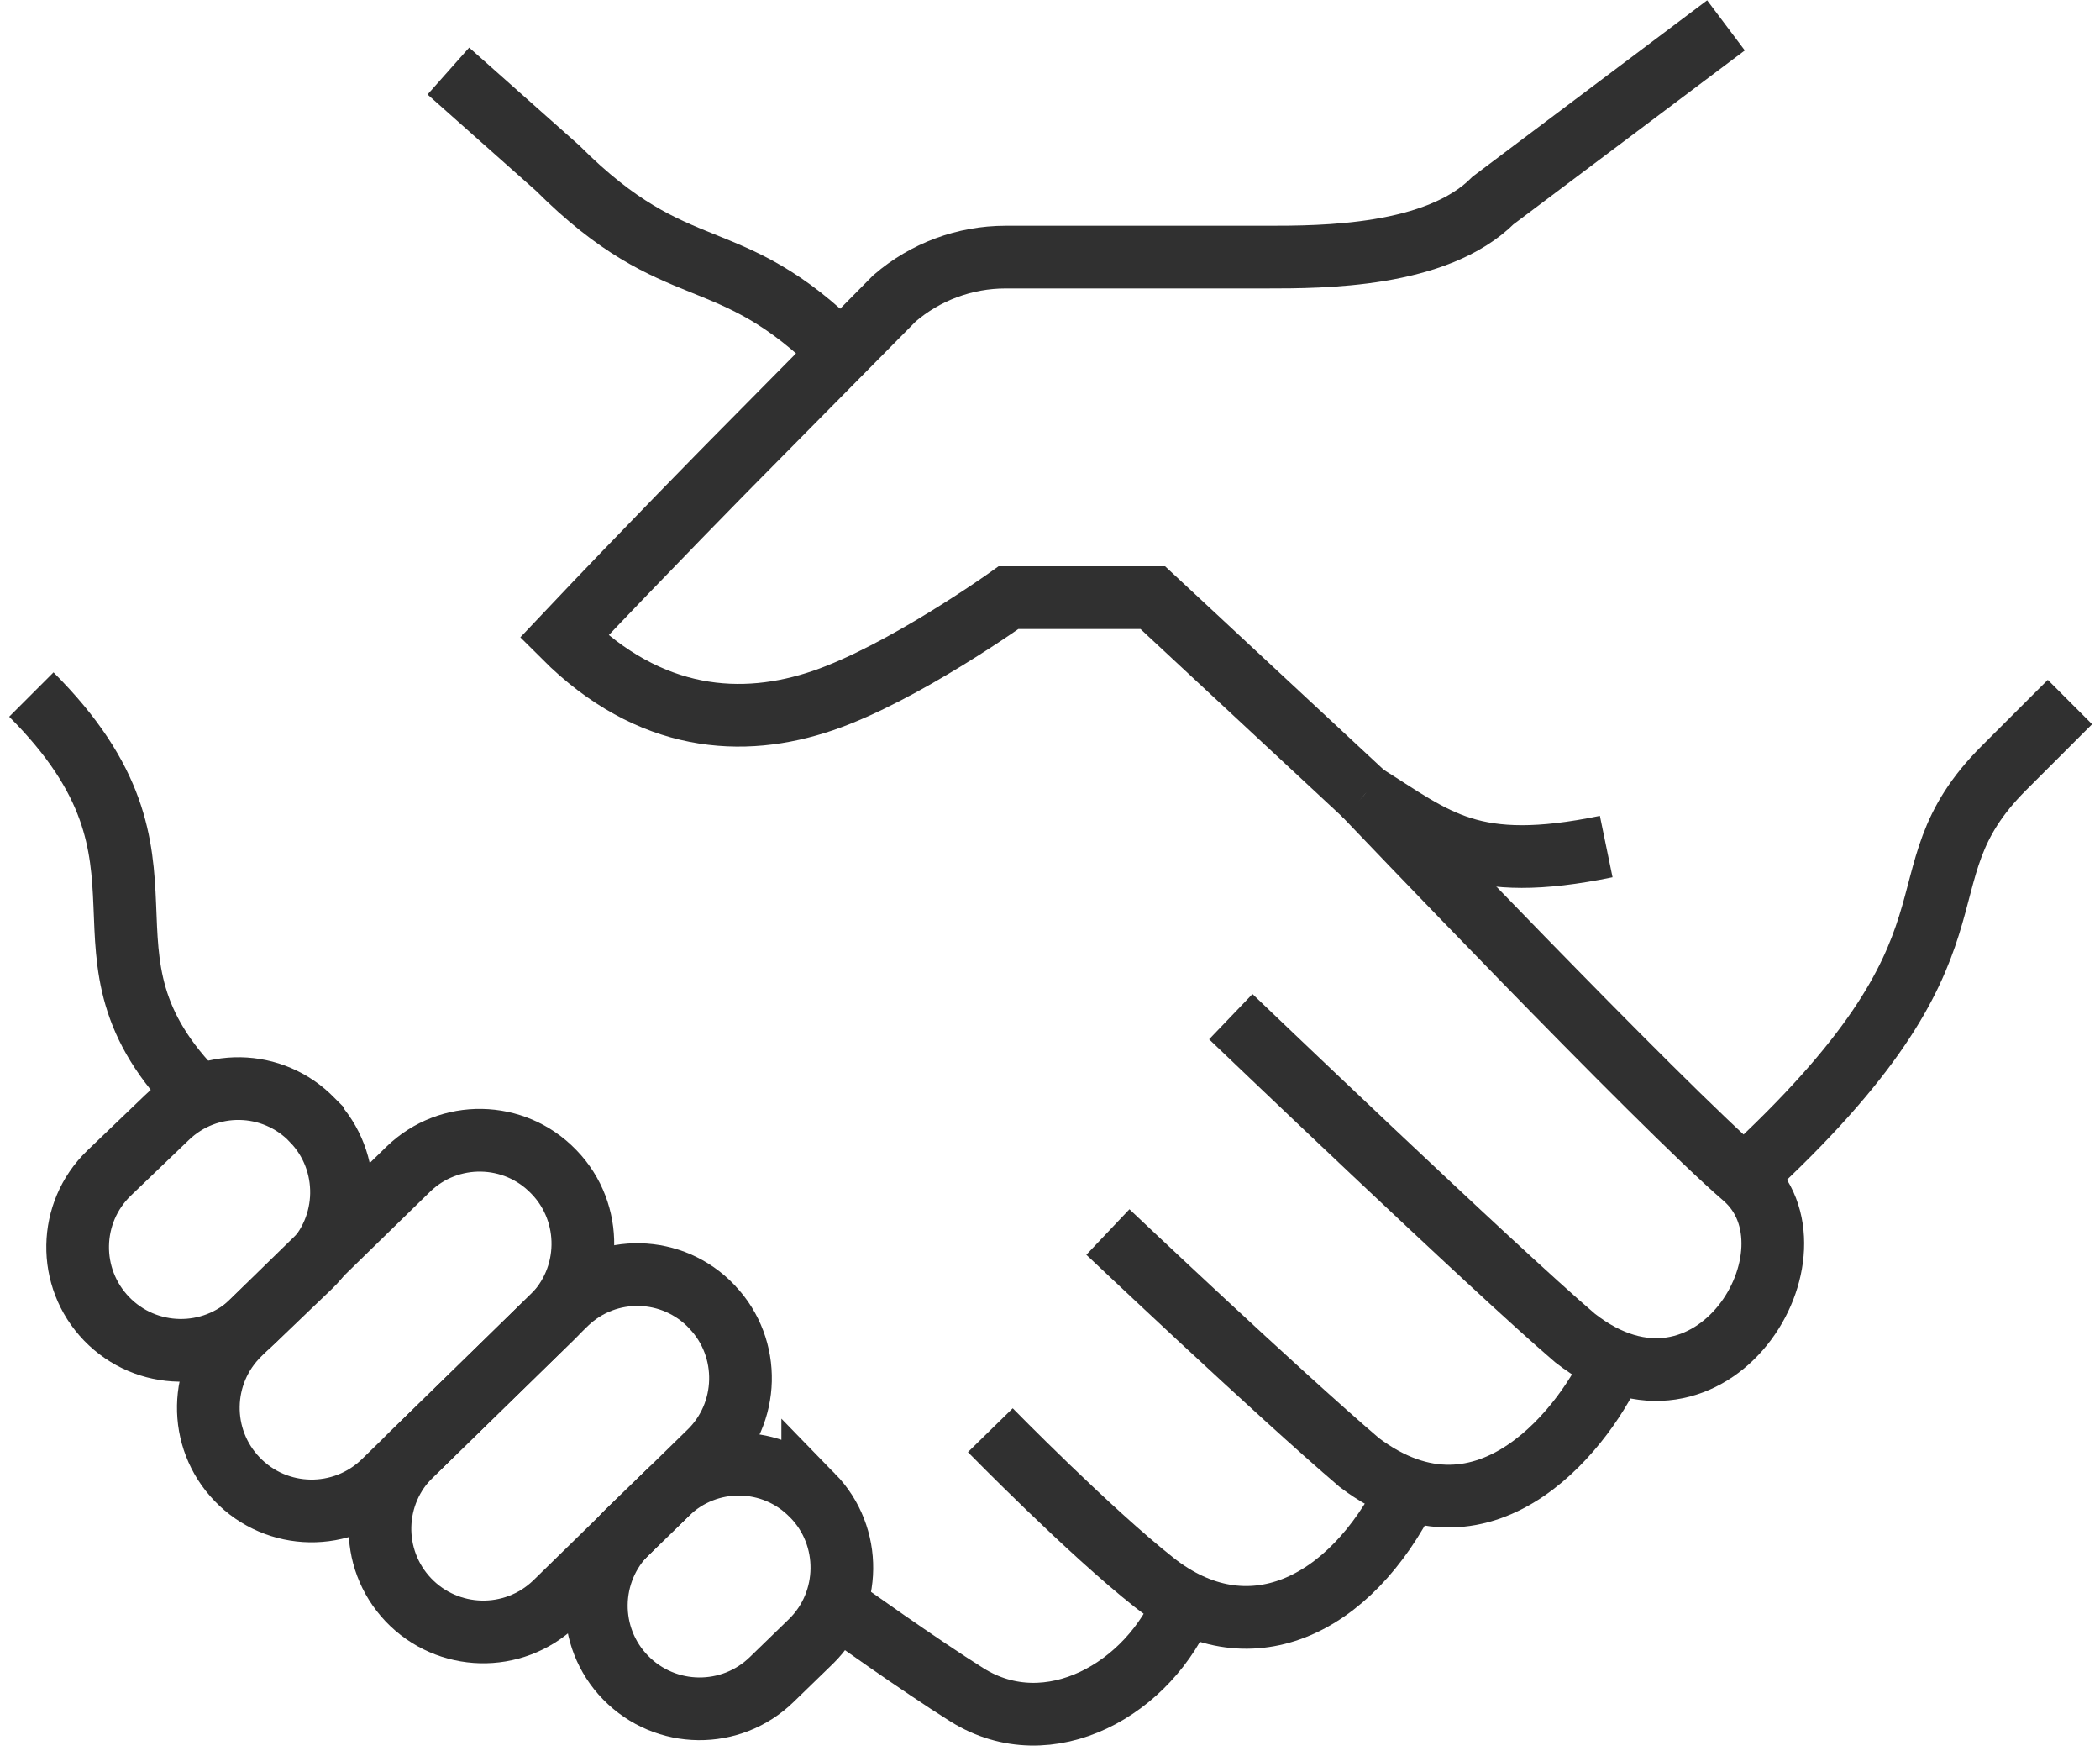
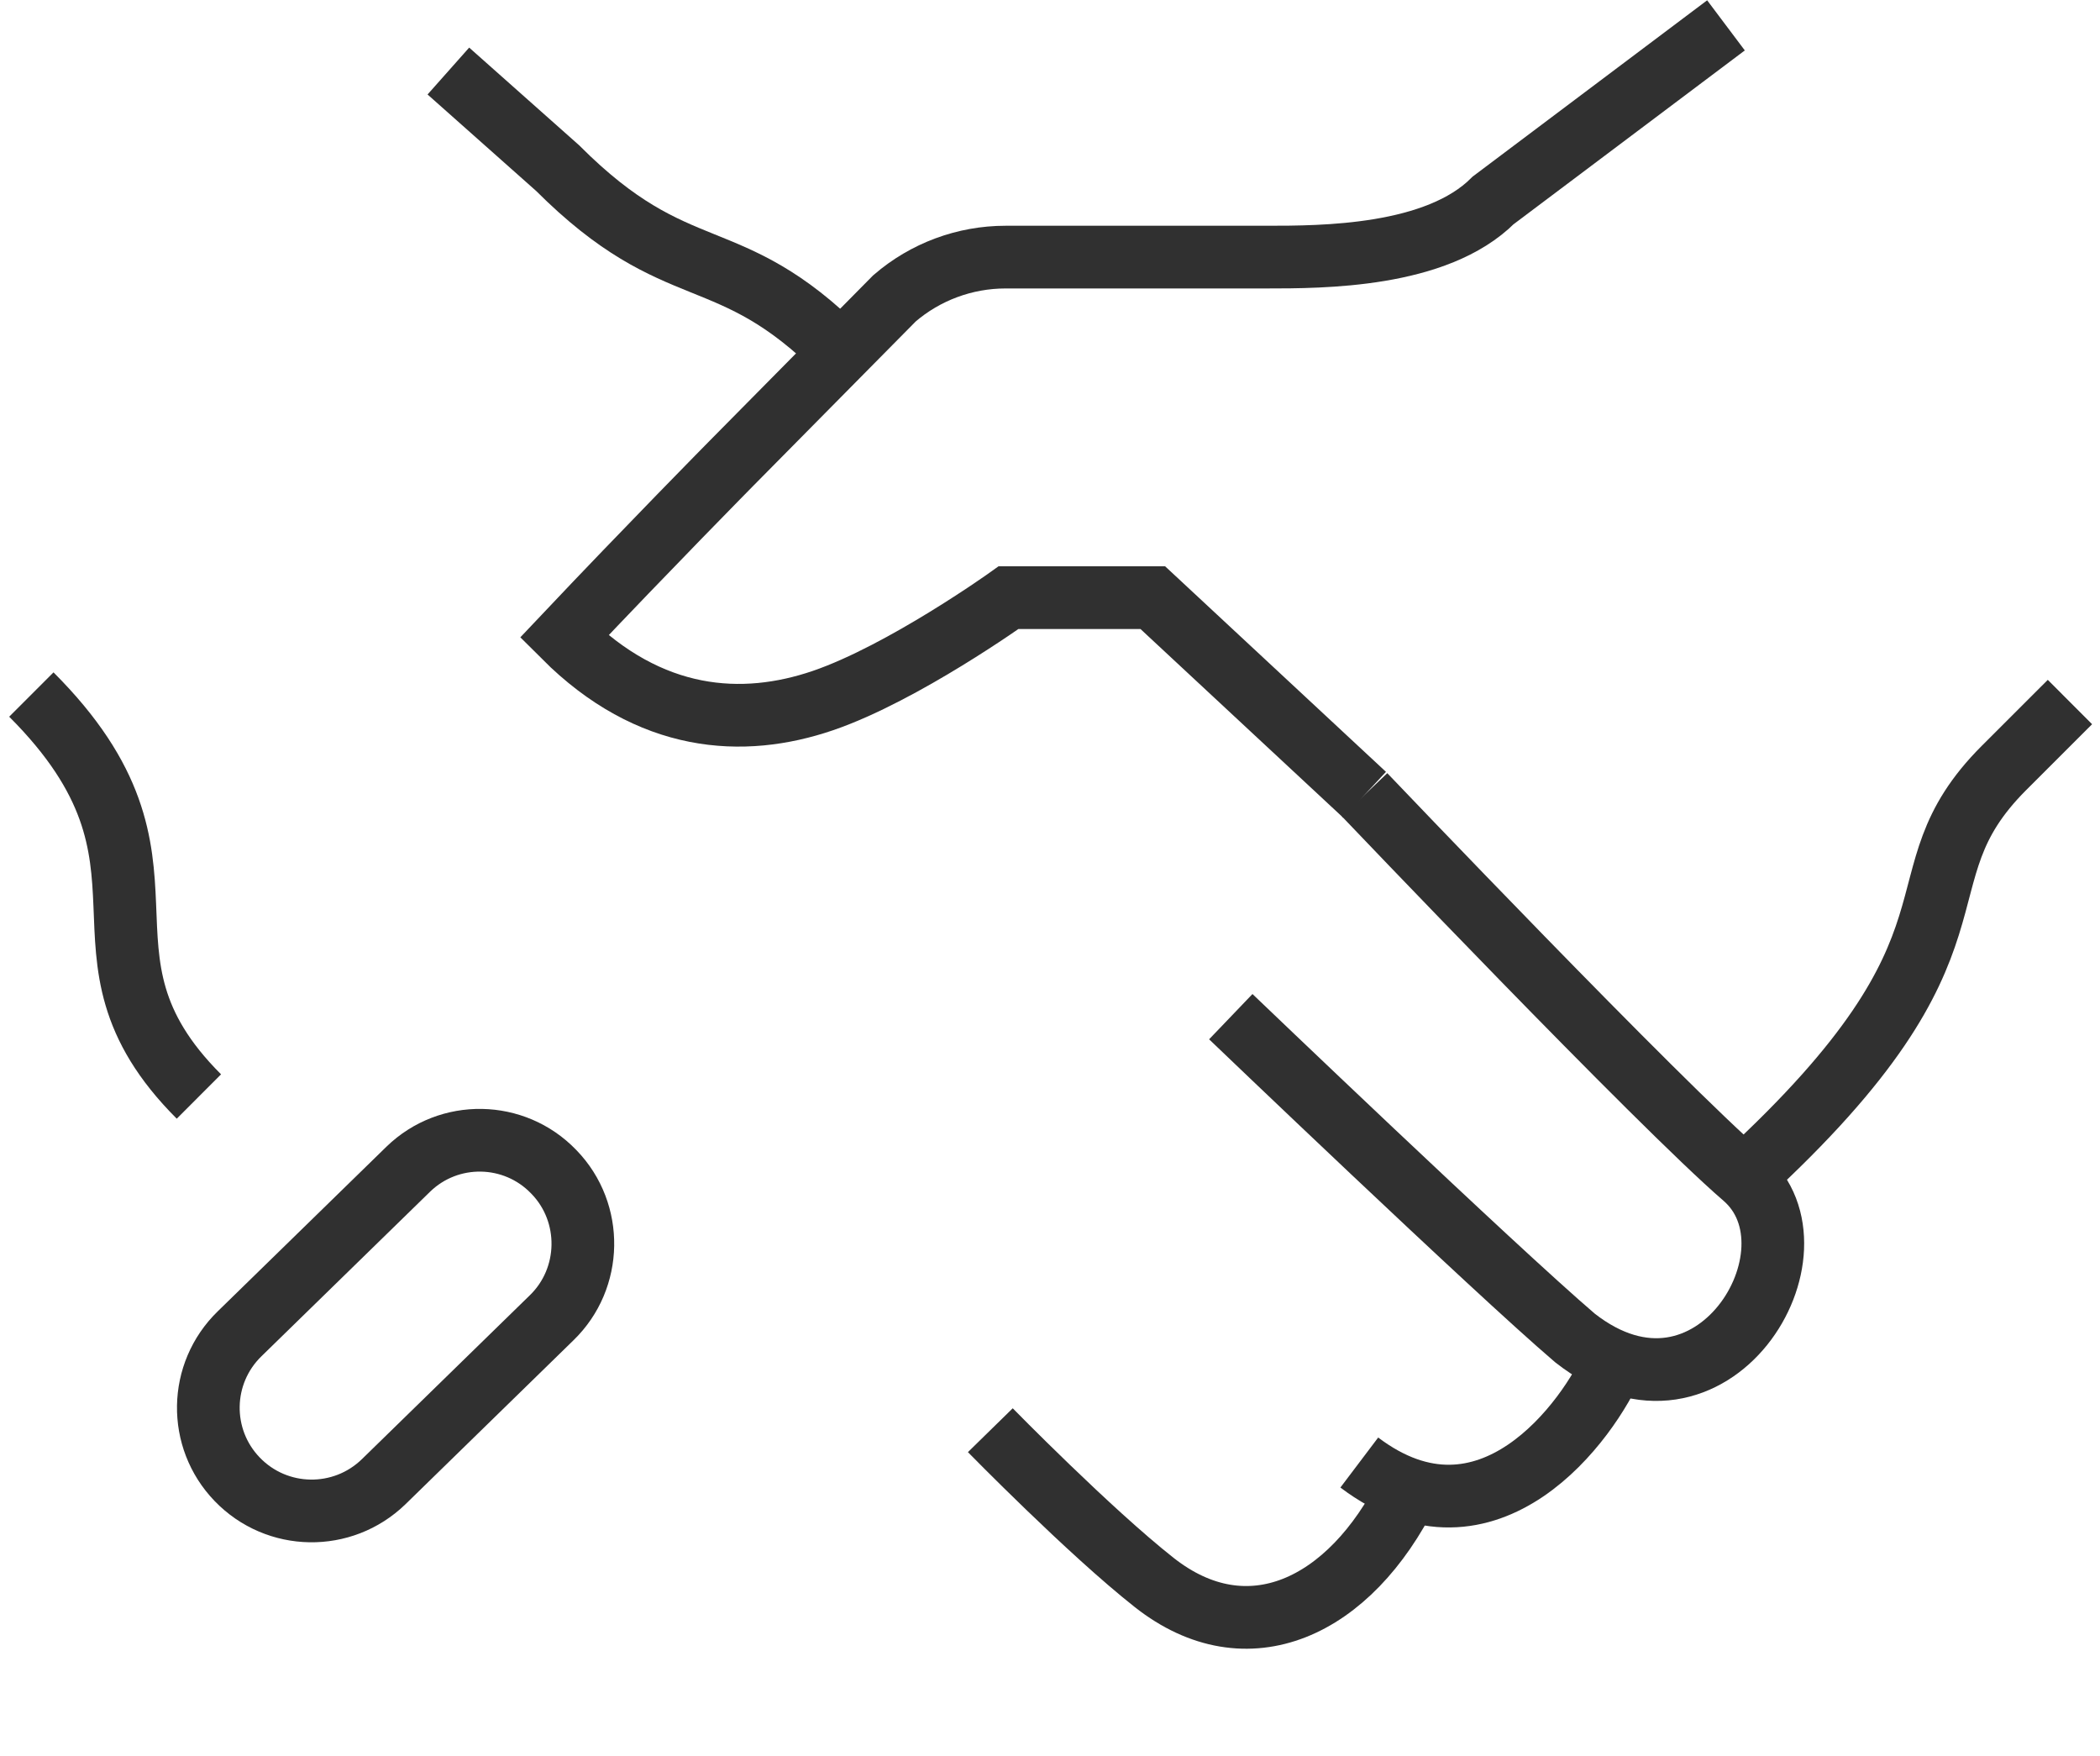
<svg xmlns="http://www.w3.org/2000/svg" width="67" height="56" viewBox="0 0 67 56" fill="none">
  <path d="M43.538 25.352L36.78 19.064H32.178C32.178 19.064 28.816 21.47 26.257 22.346C23.696 23.221 20.735 23.046 17.996 20.309C20.676 17.474 23.351 14.764 23.351 14.764L28.538 9.517C29.523 8.668 30.782 8.201 32.082 8.201H40.4C42.188 8.201 45.832 8.201 47.641 6.39L55.067 0.809" stroke="#303030" stroke-width="2" stroke-miterlimit="10" />
  <path d="M55.643 37.544C63.938 29.927 60.318 28.116 63.938 24.494L66.041 22.393" stroke="#303030" stroke-width="2" stroke-miterlimit="10" />
  <path d="M43.537 25.352C43.537 25.352 52.927 35.206 55.641 37.544C58.355 39.882 54.621 46.106 50.249 42.678C47.642 40.45 39.268 32.429 39.268 32.429" stroke="#303030" stroke-width="2" stroke-miterlimit="10" />
-   <path d="M51.499 43.412C50.701 45.307 47.478 49.757 43.368 46.651C40.761 44.425 35.347 39.298 35.347 39.298" stroke="#303030" stroke-width="2" stroke-miterlimit="10" />
+   <path d="M51.499 43.412C50.701 45.307 47.478 49.757 43.368 46.651" stroke="#303030" stroke-width="2" stroke-miterlimit="10" />
  <path d="M44.929 47.531C43.063 51.294 39.795 52.816 36.828 50.48C34.752 48.845 31.596 45.62 31.596 45.62" stroke="#303030" stroke-width="2" stroke-miterlimit="10" />
-   <path d="M37.799 51.094C36.677 53.881 33.461 55.687 30.858 54.066C29.355 53.128 26.831 51.322 26.831 51.322" stroke="#303030" stroke-width="2" stroke-miterlimit="10" />
  <path d="M26.831 11.245C23.209 7.623 21.647 9.22 17.79 5.361L14.305 2.266" stroke="#303030" stroke-width="2" stroke-miterlimit="10" />
  <path d="M6.346 34.976C1.734 30.367 6.433 27.584 1 22.154" stroke="#303030" stroke-width="2" stroke-miterlimit="10" />
-   <path d="M9.979 35.742L9.961 35.724C8.704 34.422 6.627 34.385 5.327 35.647L3.477 37.421C2.175 38.682 2.14 40.758 3.399 42.065C4.667 43.378 6.759 43.412 8.07 42.142L9.902 40.388C11.197 39.132 11.231 37.042 9.979 35.745V35.742Z" stroke="#303030" stroke-width="2" stroke-miterlimit="10" />
  <path d="M17.679 37.389L17.661 37.371C16.404 36.069 14.326 36.034 13.027 37.293L7.646 42.543C6.344 43.807 6.31 45.882 7.569 47.187C8.837 48.501 10.928 48.535 12.24 47.264L17.602 42.032C18.897 40.776 18.931 38.687 17.679 37.389V37.389Z" stroke="#303030" stroke-width="2" stroke-miterlimit="10" />
-   <path d="M22.724 41.695L22.706 41.674C21.458 40.363 19.383 40.311 18.074 41.563L13.14 46.384C11.829 47.634 11.779 49.712 13.026 51.028C14.283 52.35 16.377 52.403 17.697 51.142L22.612 46.339C23.917 45.093 23.969 43.004 22.726 41.697L22.724 41.695Z" stroke="#303030" stroke-width="2" stroke-miterlimit="10" />
-   <path d="M25.93 47.711L25.912 47.693C24.649 46.395 22.571 46.373 21.278 47.641L20.012 48.868C18.719 50.136 18.694 52.216 19.959 53.511C21.234 54.818 23.328 54.841 24.63 53.564L25.878 52.353C27.166 51.089 27.189 49 25.93 47.709V47.711Z" stroke="#303030" stroke-width="2" stroke-miterlimit="10" />
-   <path d="M51.246 27.003C46.941 27.89 45.843 26.793 43.538 25.352" stroke="#303030" stroke-width="2" stroke-miterlimit="10" />
</svg>